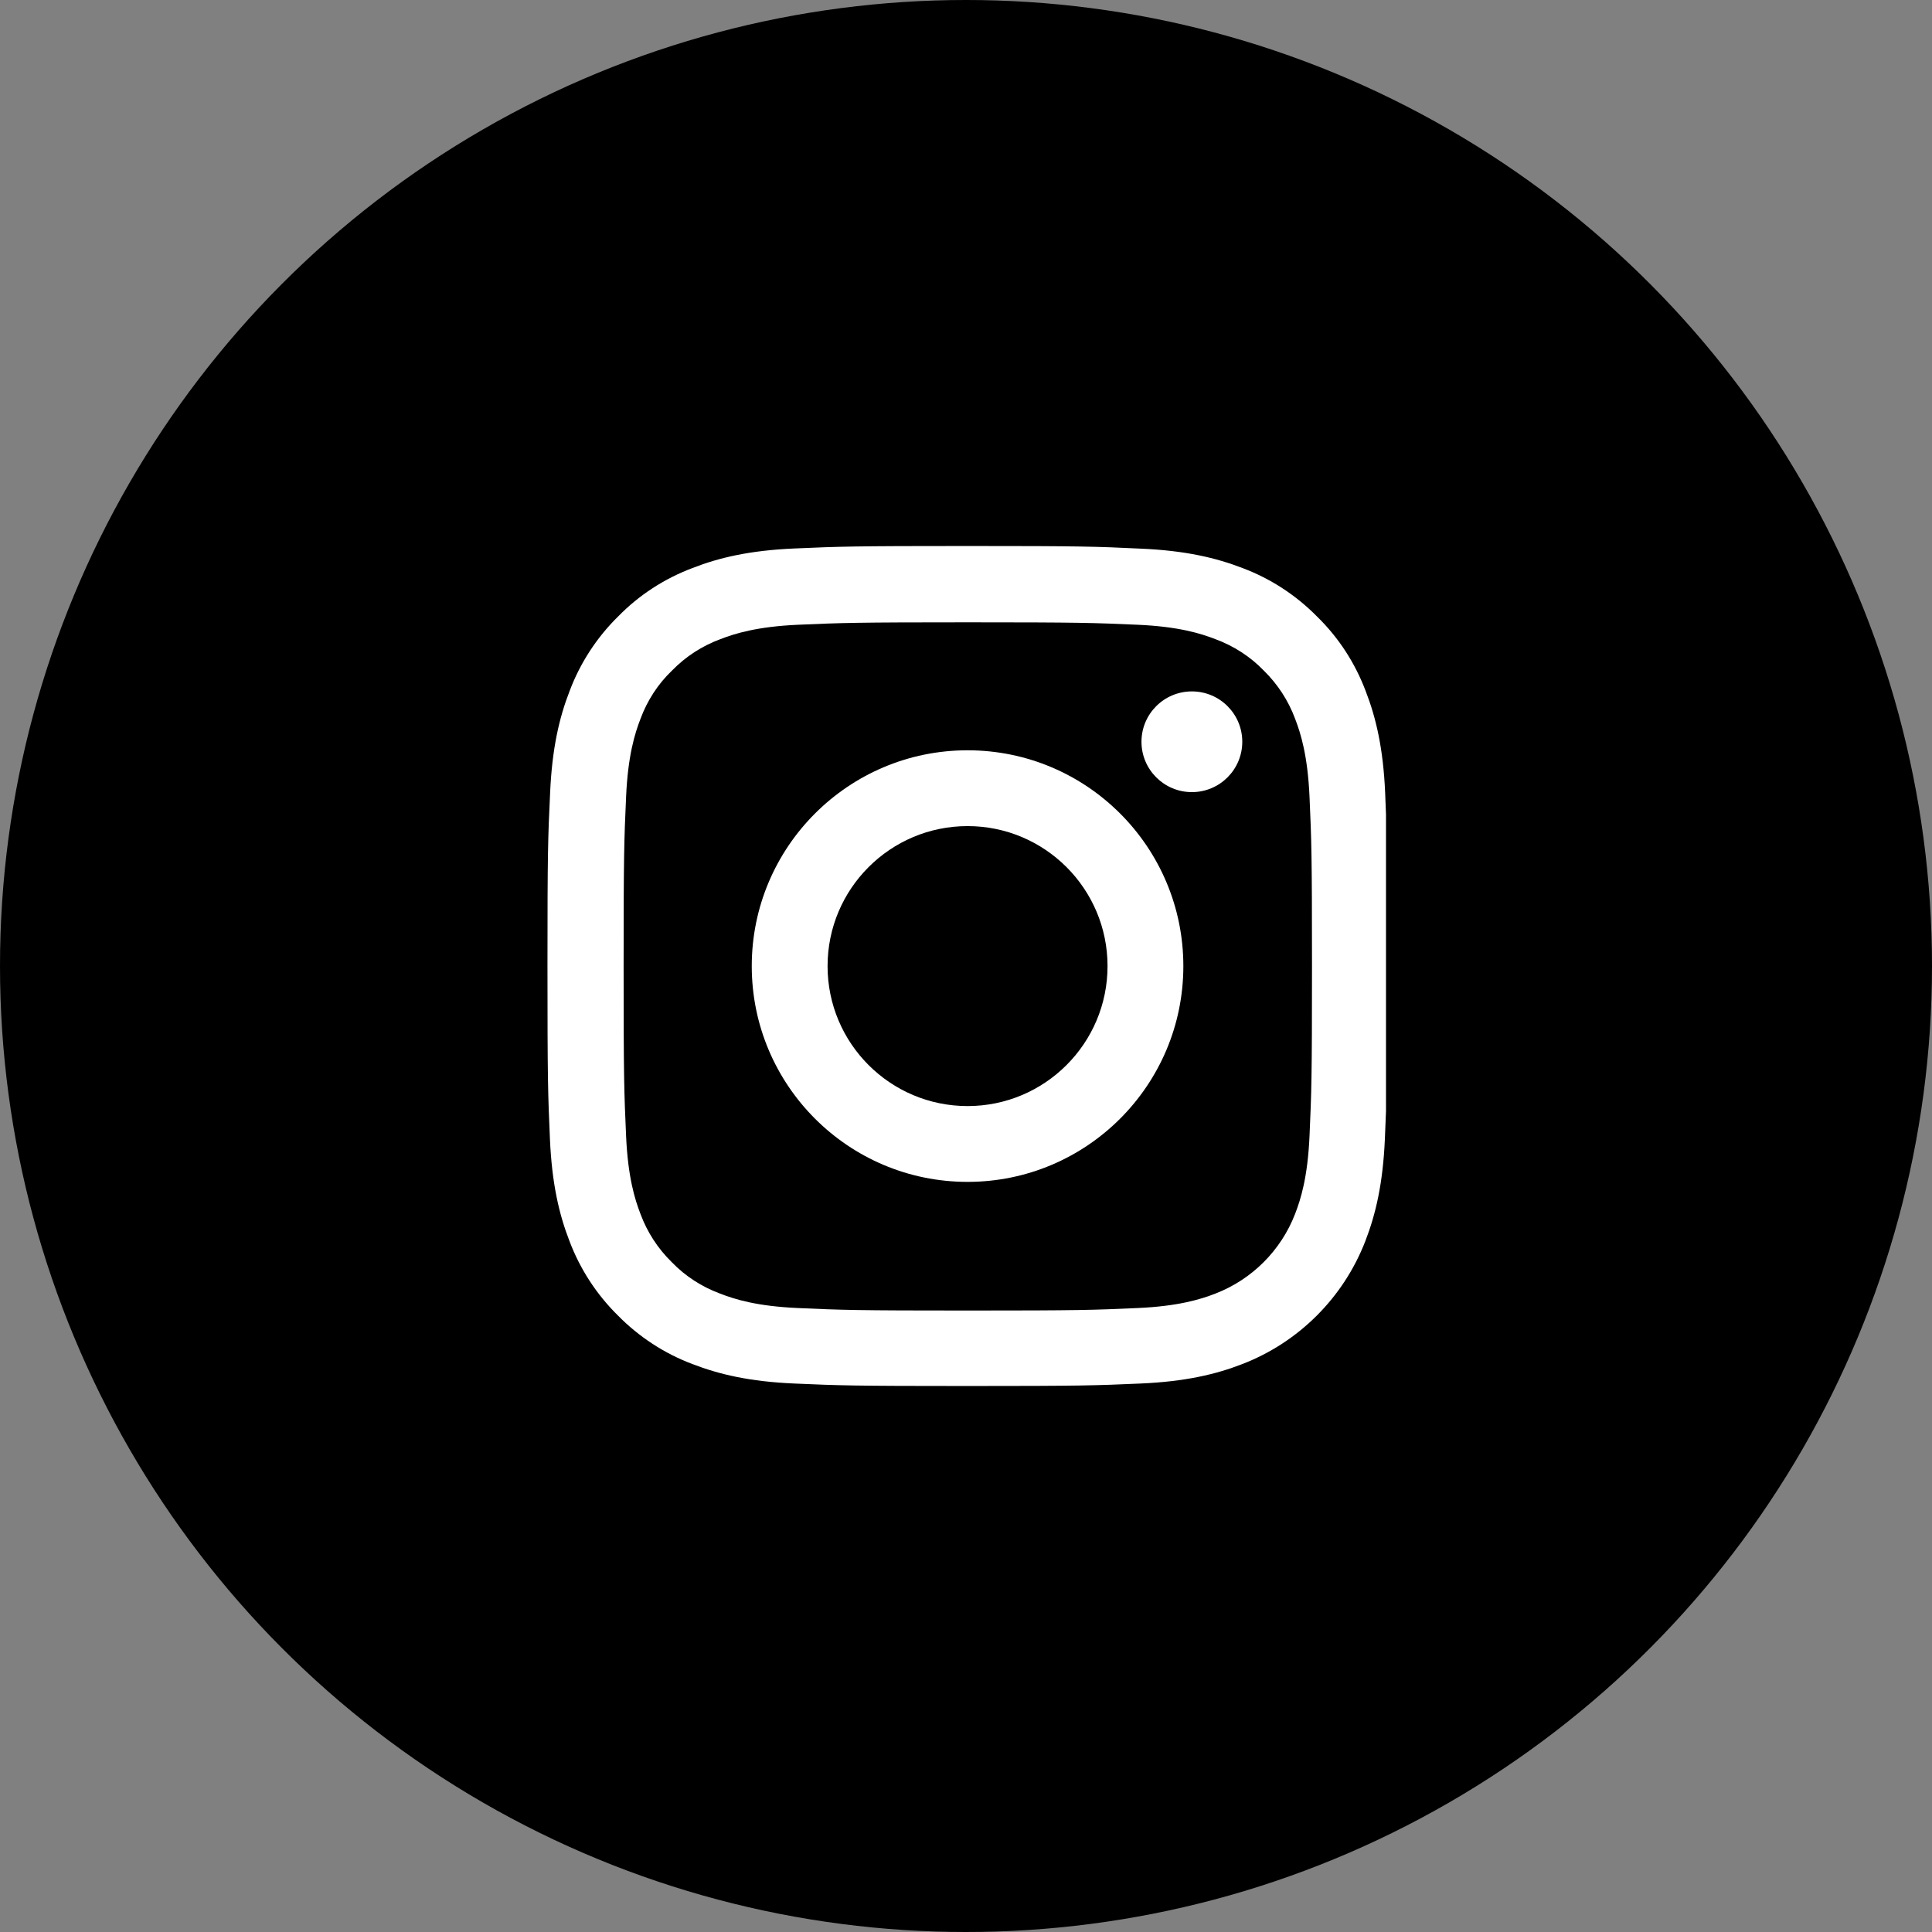
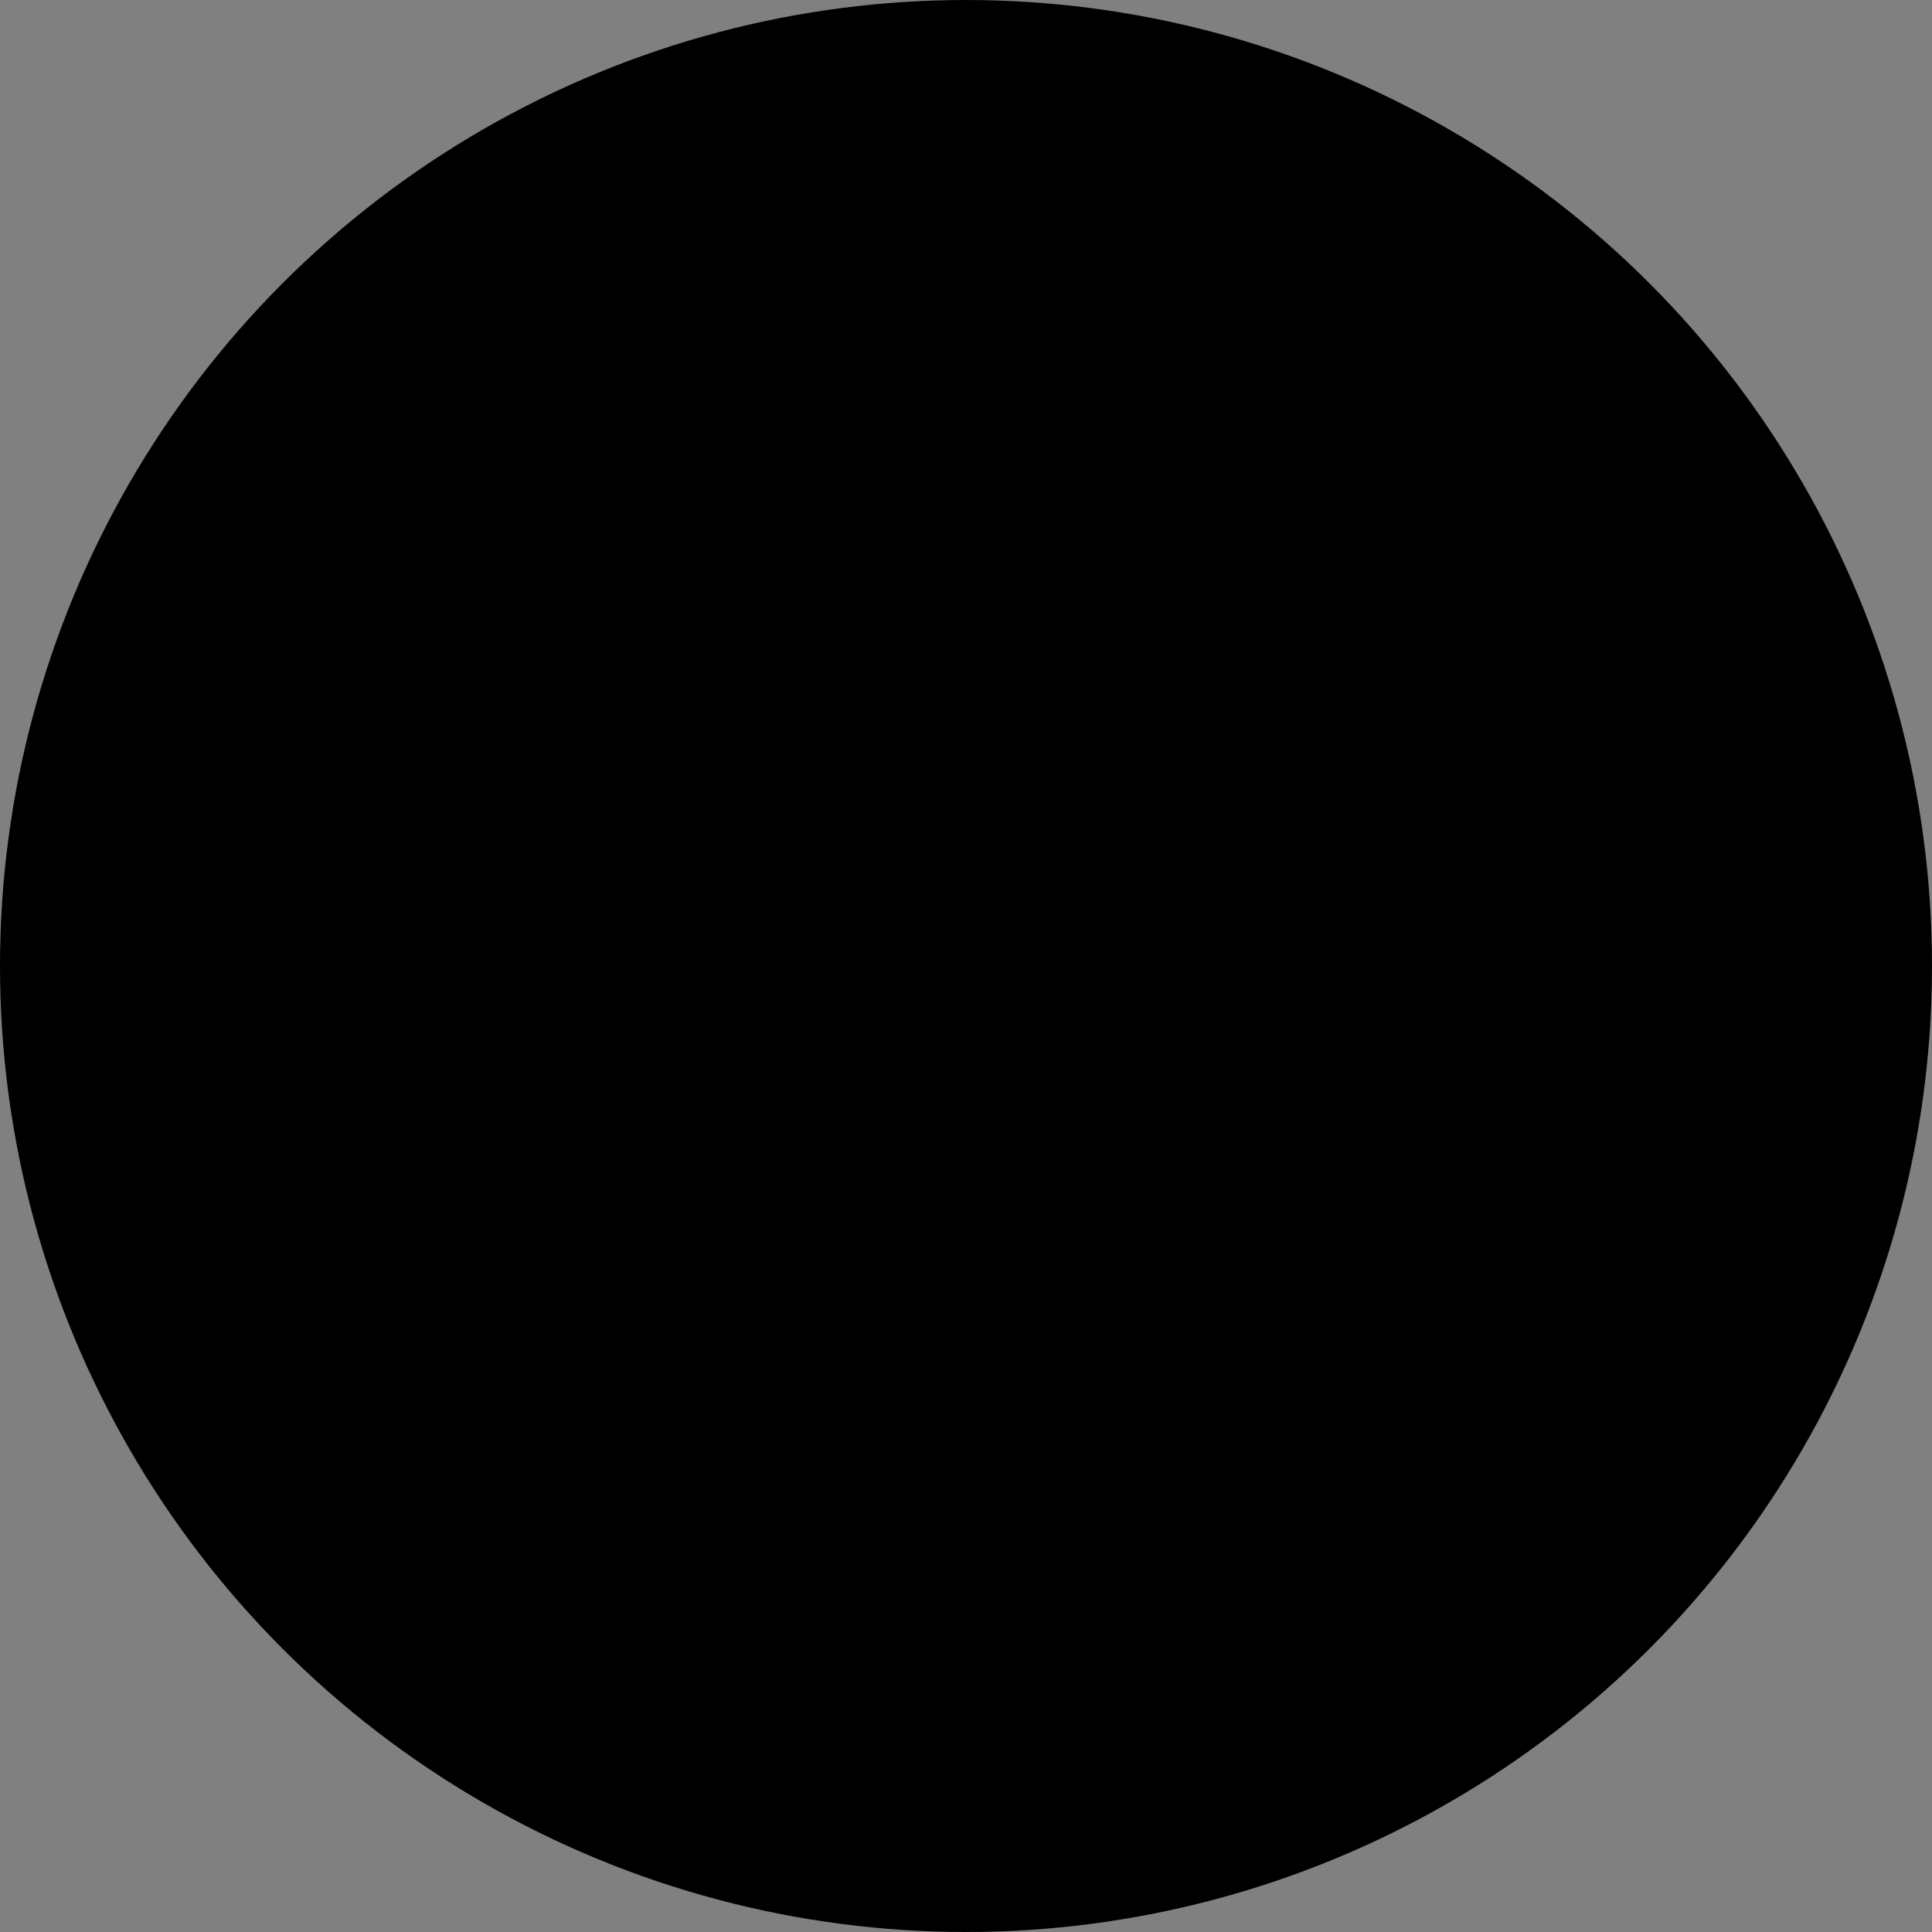
<svg xmlns="http://www.w3.org/2000/svg" width="46" height="46" viewBox="0 0 46 46" fill="none">
  <rect x="0" y="0" width="46" height="46" fill="#808080" stroke="none" />
  <circle cx="23" cy="23" r="23" fill="black" />
  <g clip-path="url(#clip0)">
-     <path d="M32.98 18.88C32.934 17.817 32.762 17.087 32.516 16.454C32.262 15.782 31.871 15.18 31.359 14.68C30.859 14.172 30.253 13.777 29.589 13.527C28.952 13.281 28.226 13.109 27.163 13.063C26.092 13.012 25.753 13 23.037 13C20.322 13 19.982 13.012 18.915 13.059C17.852 13.105 17.122 13.277 16.489 13.524C15.817 13.777 15.215 14.168 14.715 14.68C14.207 15.18 13.813 15.786 13.563 16.45C13.316 17.087 13.145 17.813 13.098 18.876C13.047 19.947 13.035 20.287 13.035 23.002C13.035 25.717 13.047 26.057 13.094 27.124C13.141 28.186 13.313 28.917 13.559 29.55C13.813 30.222 14.207 30.824 14.715 31.324C15.215 31.832 15.821 32.227 16.485 32.477C17.122 32.723 17.849 32.895 18.911 32.941C19.978 32.988 20.318 33 23.033 33C25.749 33 26.088 32.988 27.155 32.941C28.218 32.895 28.948 32.723 29.581 32.477C30.925 31.957 31.988 30.894 32.508 29.55C32.754 28.913 32.926 28.186 32.973 27.124C33.02 26.057 33.031 25.717 33.031 23.002C33.031 20.287 33.027 19.947 32.98 18.88ZM31.179 27.046C31.136 28.023 30.972 28.55 30.836 28.901C30.5 29.773 29.808 30.464 28.937 30.8C28.585 30.937 28.054 31.101 27.081 31.144C26.026 31.191 25.71 31.203 23.041 31.203C20.372 31.203 20.052 31.191 19.001 31.144C18.024 31.101 17.497 30.937 17.145 30.8C16.712 30.64 16.317 30.386 15.997 30.054C15.665 29.73 15.411 29.339 15.25 28.905C15.114 28.554 14.95 28.023 14.907 27.05C14.86 25.995 14.848 25.678 14.848 23.01C14.848 20.341 14.86 20.021 14.907 18.97C14.95 17.993 15.114 17.466 15.25 17.114C15.411 16.68 15.665 16.286 16.001 15.965C16.325 15.633 16.715 15.379 17.149 15.219C17.501 15.082 18.032 14.918 19.005 14.875C20.06 14.829 20.377 14.817 23.045 14.817C25.717 14.817 26.034 14.829 27.085 14.875C28.062 14.918 28.589 15.082 28.941 15.219C29.374 15.379 29.769 15.633 30.089 15.965C30.421 16.29 30.675 16.68 30.836 17.114C30.972 17.466 31.136 17.997 31.179 18.97C31.226 20.025 31.238 20.341 31.238 23.01C31.238 25.678 31.226 25.991 31.179 27.046Z" fill="#FFF" />
-     <path d="M23.037 17.864C20.201 17.864 17.899 20.166 17.899 23.002C17.899 25.839 20.201 28.14 23.037 28.14C25.874 28.14 28.175 25.839 28.175 23.002C28.175 20.166 25.874 17.864 23.037 17.864ZM23.037 26.335C21.197 26.335 19.704 24.842 19.704 23.002C19.704 21.162 21.197 19.669 23.037 19.669C24.877 19.669 26.37 21.162 26.37 23.002C26.37 24.842 24.877 26.335 23.037 26.335Z" fill="#FFF" />
+     <path d="M23.037 17.864C20.201 17.864 17.899 20.166 17.899 23.002C17.899 25.839 20.201 28.14 23.037 28.14C25.874 28.14 28.175 25.839 28.175 23.002C28.175 20.166 25.874 17.864 23.037 17.864ZC21.197 26.335 19.704 24.842 19.704 23.002C19.704 21.162 21.197 19.669 23.037 19.669C24.877 19.669 26.37 21.162 26.37 23.002C26.37 24.842 24.877 26.335 23.037 26.335Z" fill="#FFF" />
    <path d="M29.578 17.661C29.578 18.323 29.041 18.86 28.378 18.86C27.716 18.86 27.178 18.323 27.178 17.661C27.178 16.998 27.716 16.462 28.378 16.462C29.041 16.462 29.578 16.998 29.578 17.661Z" fill="#FFF" />
  </g>
  <defs>
    <clipPath id="clip0">
-       <rect width="20" height="20" fill="white" transform="translate(13 13)" />
-     </clipPath>
+       </clipPath>
  </defs>
</svg>